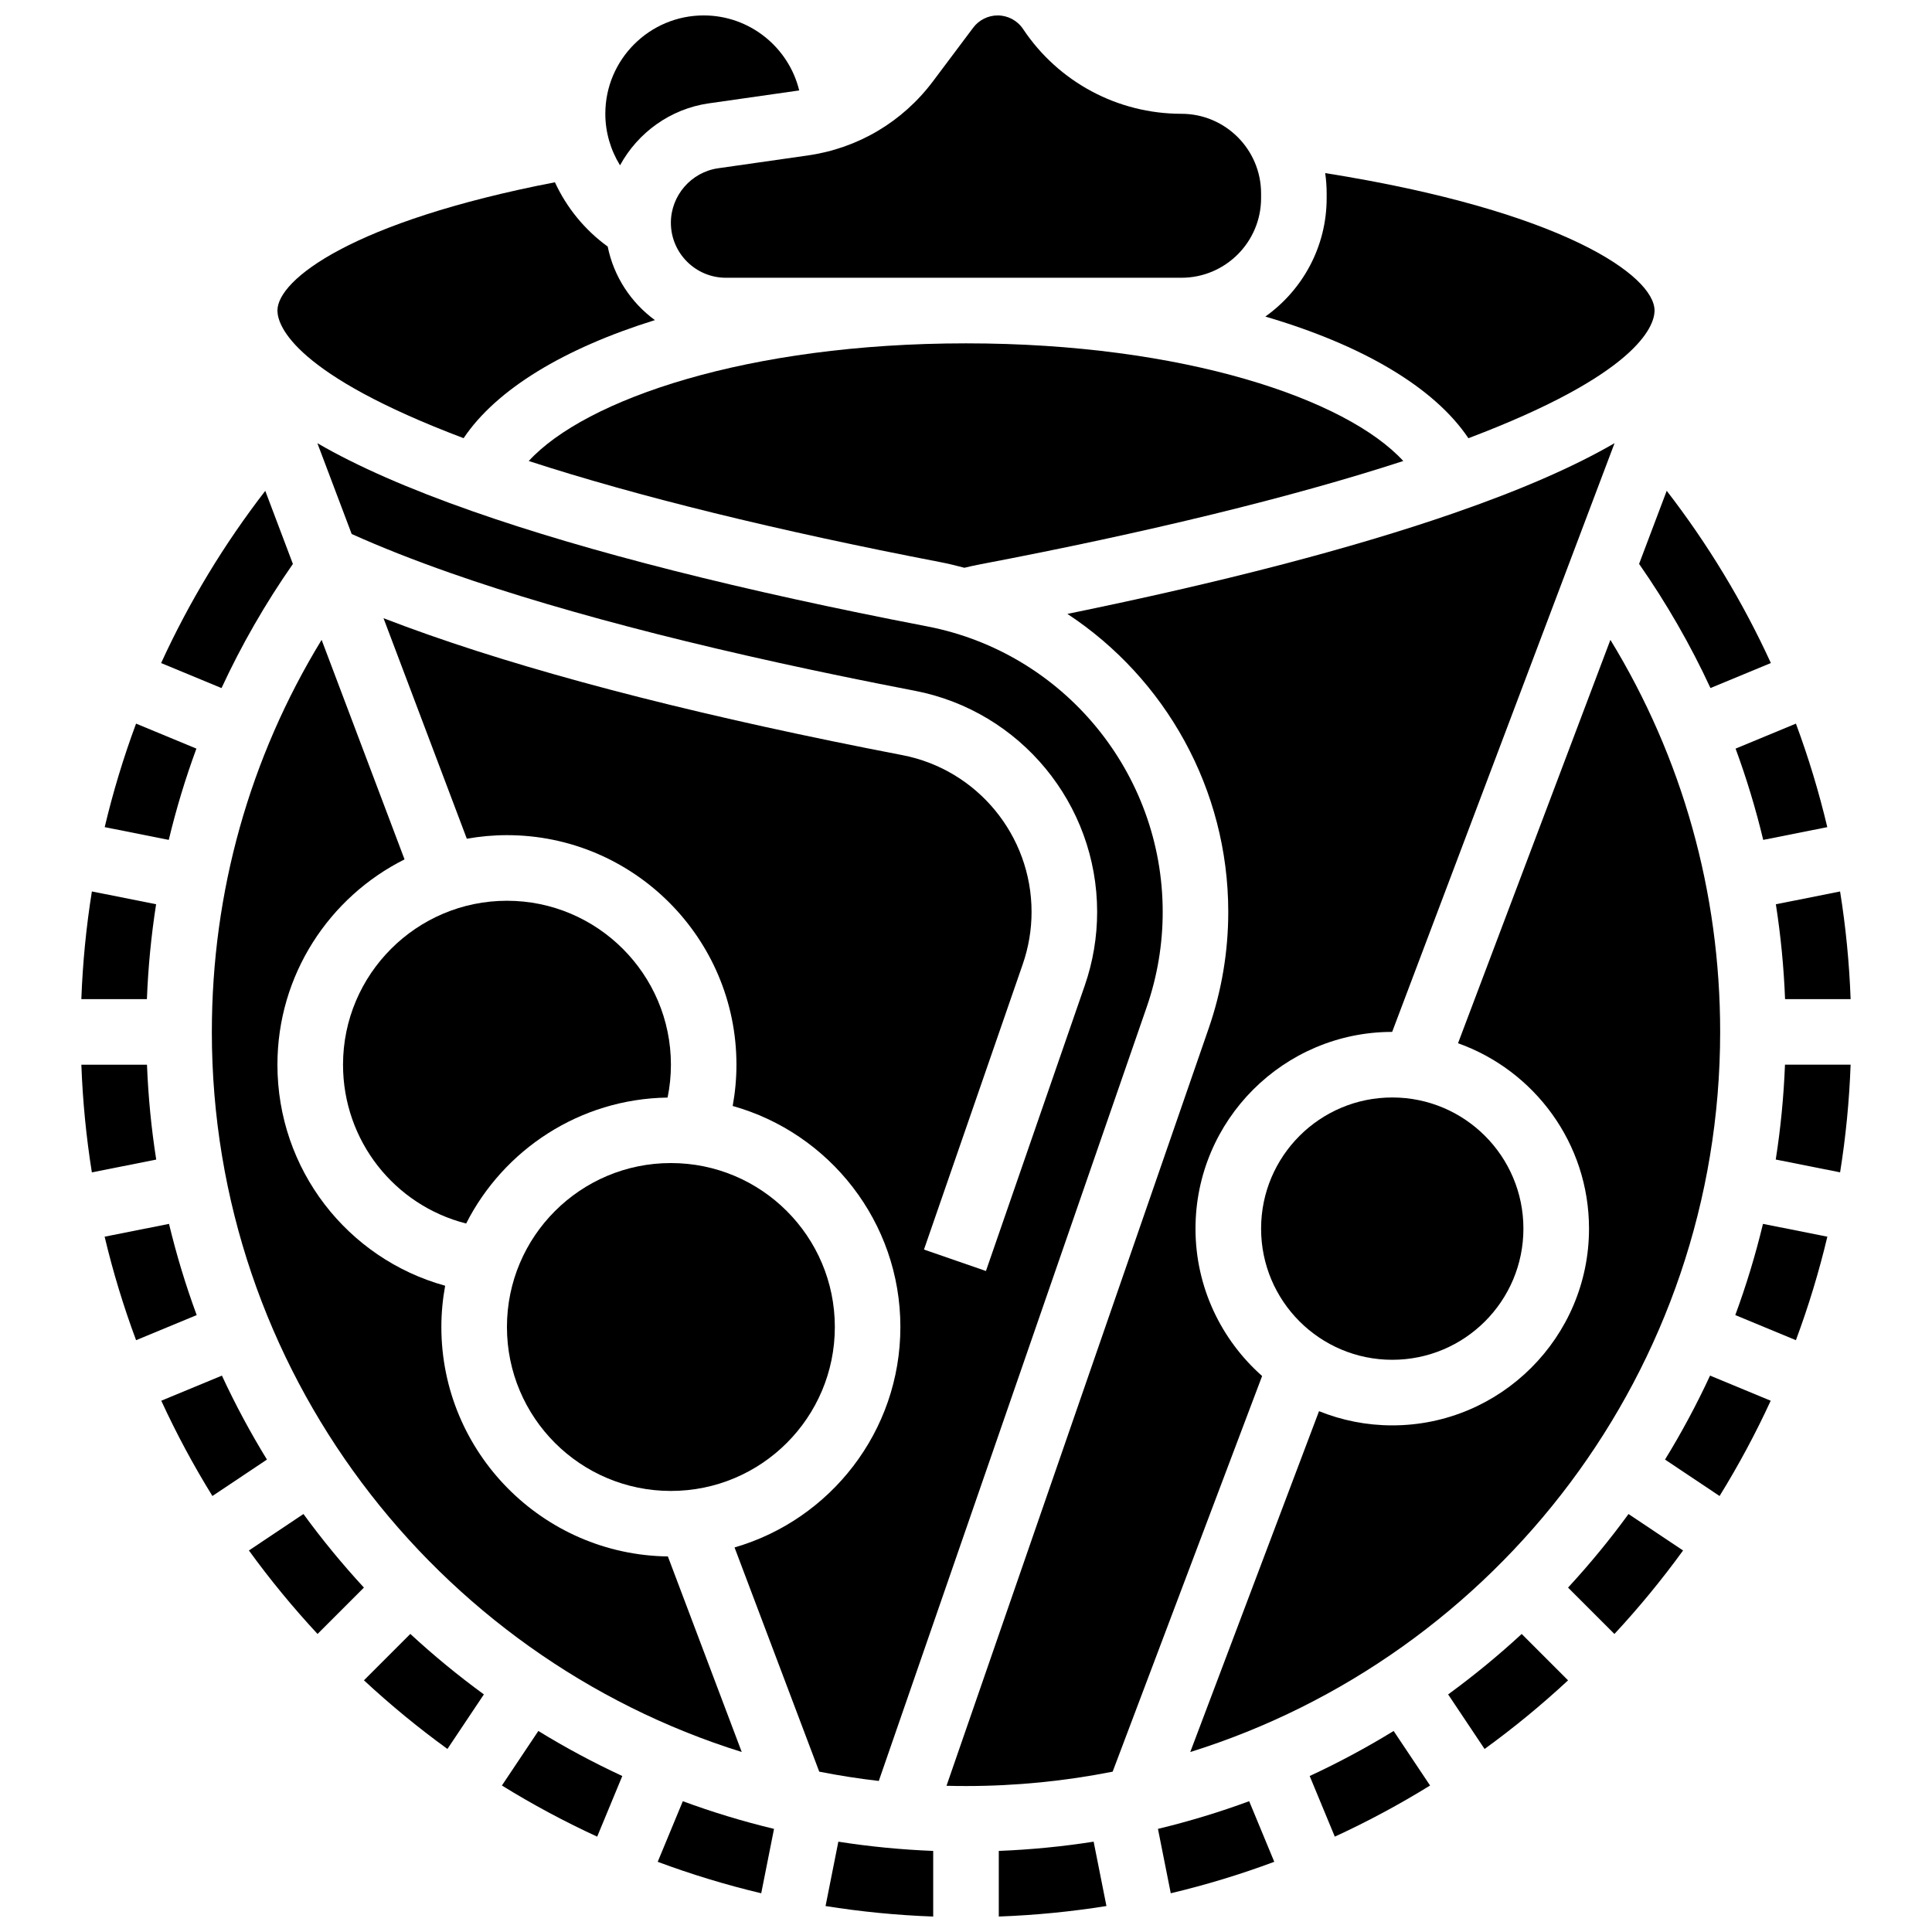
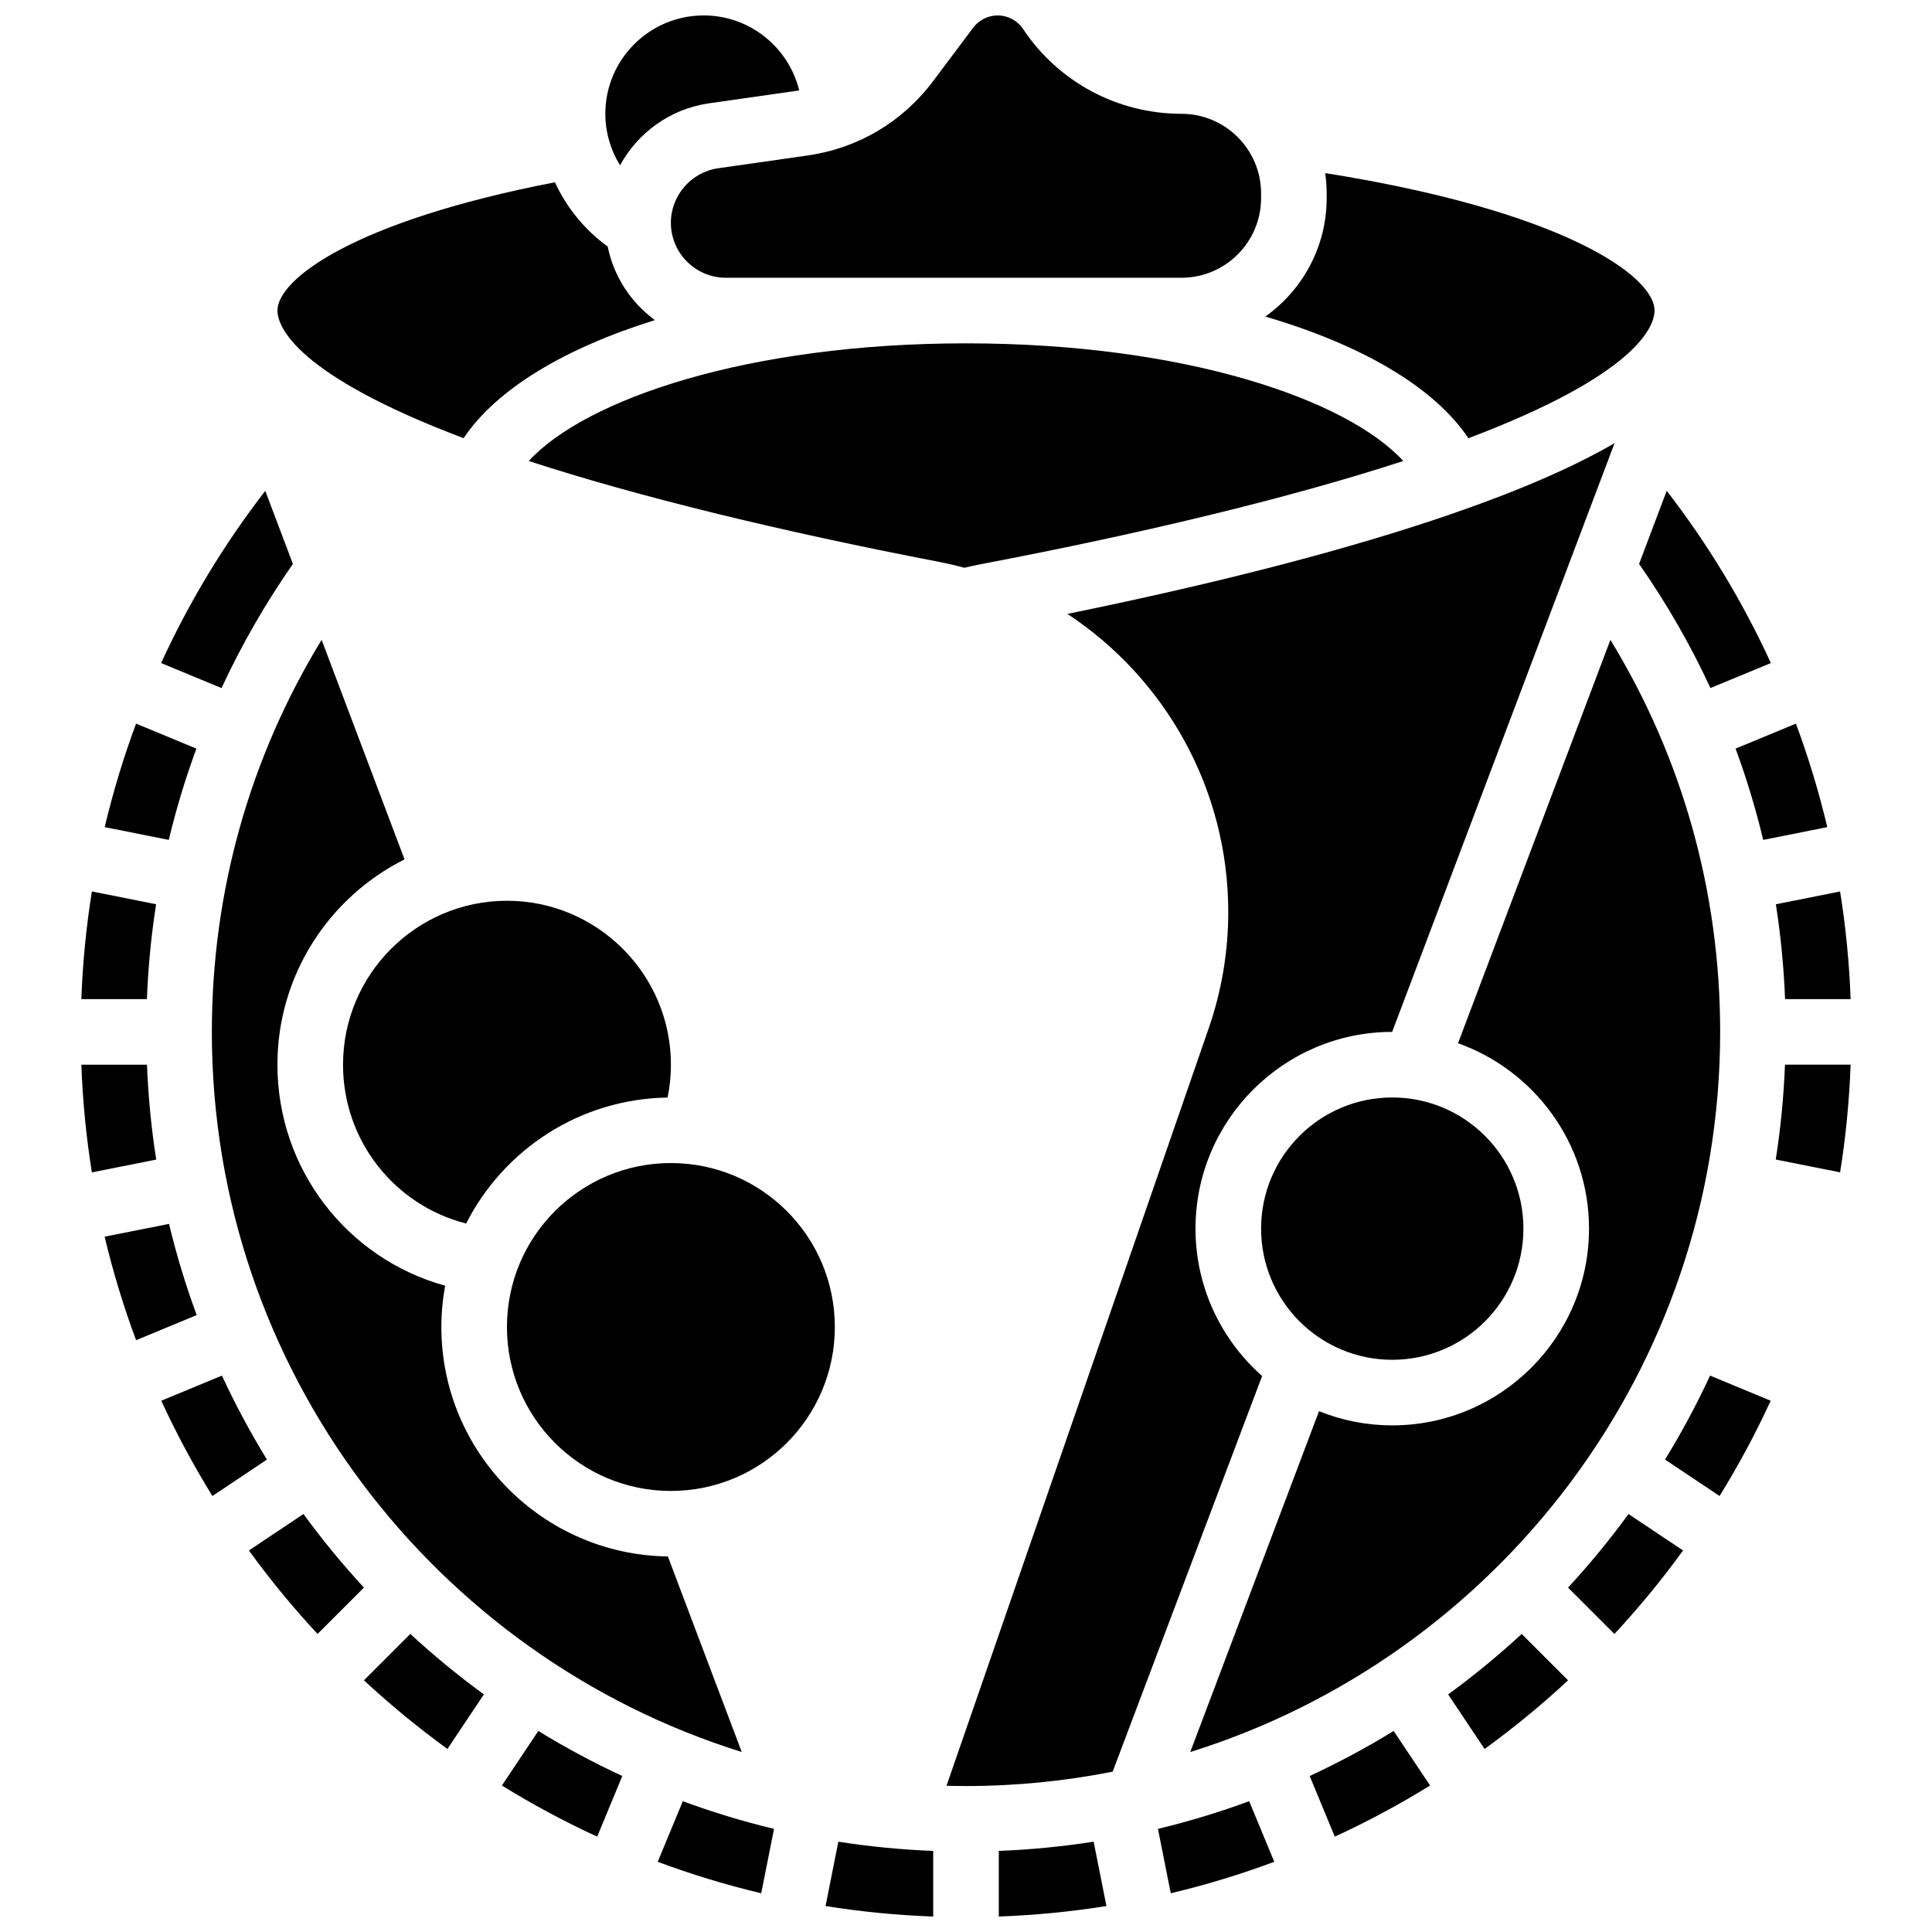
<svg xmlns="http://www.w3.org/2000/svg" width="800px" height="800px" version="1.1" viewBox="144 144 512 512">
  <defs>
    <clipPath id="d">
      <path d="m304 148.09h52v39.906h-52z" />
    </clipPath>
    <clipPath id="c">
      <path d="m321 148.09h158v69.906h-158z" />
    </clipPath>
    <clipPath id="b">
      <path d="m408 632h30v19.902h-30z" />
    </clipPath>
    <clipPath id="a">
      <path d="m362 632h30v19.902h-30z" />
    </clipPath>
  </defs>
  <path d="m278.35 382.71c-23.957 0-43.445 19.492-43.445 43.445 0 20.145 13.652 37.27 32.629 42.09 9.918-19.547 30.082-33.043 53.383-33.379 0.582-2.852 0.883-5.766 0.883-8.711-0.004-23.953-19.492-43.445-43.449-43.445z" />
  <path d="m200.14 417.46c0 89.516 59.156 165.48 140.43 190.84l-19.578-51.828c-33.172-0.43-60.027-27.535-60.027-60.805 0-3.734 0.355-7.383 1.004-10.934-25.922-7.176-44.449-30.82-44.449-58.578 0-23.789 13.734-44.422 33.688-54.41l-21.977-58.176c-19.074 31.23-29.09 66.824-29.09 103.89z" />
  <path d="m365.24 495.67c0 23.992-19.453 43.445-43.449 43.445-23.996 0-43.445-19.453-43.445-43.445 0-23.996 19.449-43.449 43.445-43.449 23.996 0 43.449 19.453 43.449 43.449" />
  <g clip-path="url(#d)">
    <path d="m331.85 171.39 23.73-3.391c0.074-0.012 0.148-0.027 0.219-0.035-2.785-11.395-13.078-19.875-25.316-19.875-14.375 0-26.066 11.695-26.066 26.066 0 4.894 1.402 9.605 3.898 13.656 4.711-8.629 13.297-14.957 23.535-16.422z" />
  </g>
  <path d="m266.86 260.12c8.715-12.992 26.691-23.812 50.695-31.289-6.332-4.633-10.902-11.527-12.508-19.492-6.102-4.422-10.891-10.32-13.988-17.035-53.77 10.41-73.535 25.836-73.535 33.988 0 0.078 0.004 0.152 0.004 0.23 0.16 3.977 4.613 16.711 49.332 33.598z" />
  <path d="m185.37 383.63-17.02-3.387c-1.508 9.406-2.438 18.934-2.793 28.531h17.375c0.328-8.473 1.148-16.863 2.438-25.145z" />
  <path d="m221.62 293.45-7.32-19.371c-10.965 14.188-20.211 29.508-27.602 45.641l16.008 6.629c5.289-11.418 11.609-22.418 18.914-32.898z" />
  <path d="m182.95 426.16h-17.391c0.355 9.668 1.293 19.191 2.785 28.531l17.055-3.391c-1.293-8.238-2.113-16.629-2.449-25.141z" />
  <path d="m196.05 342.39-15.992-6.625c-3.324 8.957-6.102 18.117-8.312 27.434l16.98 3.379c1.965-8.207 4.41-16.281 7.324-24.188z" />
  <path d="m611.27 366.58 16.98-3.379c-2.211-9.316-4.988-18.477-8.312-27.434l-15.992 6.625c2.914 7.906 5.359 15.98 7.324 24.188z" />
  <path d="m614.59 451.29 17.055 3.391c1.496-9.34 2.434-18.859 2.785-28.531h-17.391c-0.336 8.516-1.152 16.906-2.449 25.141z" />
  <path d="m599.86 417.46c0-37.074-10.012-72.664-29.086-103.89l-40.383 106.9c20.207 7.188 34.715 26.492 34.715 49.133 0 28.746-23.387 52.137-52.137 52.137-6.859 0-13.406-1.344-19.414-3.762l-34.125 90.328c81.27-25.363 140.43-101.32 140.43-190.84z" />
  <path d="m617.06 408.78h17.375c-0.355-9.598-1.285-19.125-2.793-28.527l-17.02 3.387c1.289 8.277 2.109 16.668 2.438 25.141z" />
  <path d="m284.12 266.17c28.52 9.289 65.879 18.48 108.87 26.758 2.231 0.43 4.418 0.957 6.582 1.535 1.402-0.336 2.816-0.652 4.231-0.922 44.348-8.441 82.855-17.852 112.08-27.371-15.016-16.371-58.043-31.18-115.88-31.18-57.836 0-100.86 14.809-115.88 31.18z" />
  <g clip-path="url(#c)">
    <path d="m321.79 203.03c0 8.039 6.539 14.578 14.578 14.578h120.73c11.637 0 21.102-9.465 21.102-21.102v-1.246c0-11.637-9.465-21.102-21.102-21.102-16.902 0-32.594-8.398-41.969-22.461-1.508-2.258-4.027-3.606-6.738-3.606-2.535 0-4.957 1.211-6.481 3.238l-10.656 14.207c-8.086 10.777-19.883 17.766-33.223 19.668l-23.73 3.391c-7.129 1.023-12.512 7.227-12.512 14.434z" />
  </g>
  <path d="m533.14 260.13c44.699-16.879 49.168-29.605 49.328-33.598 0-0.078 0.004-0.152 0.004-0.23 0-9.121-23.996-26.359-87.281-36.43 0.25 1.766 0.387 3.562 0.387 5.394v1.246c0 12.941-6.43 24.402-16.254 31.383 25.57 7.492 44.727 18.684 53.816 32.234z" />
  <path d="m547.72 469.6c0 19.195-15.562 34.758-34.758 34.758-19.195 0-34.758-15.562-34.758-34.758 0-19.195 15.562-34.758 34.758-34.758 19.195 0 34.758 15.562 34.758 34.758" />
  <path d="m597.29 326.34 16.008-6.629c-7.394-16.133-16.637-31.449-27.602-45.641l-7.32 19.371c7.309 10.48 13.625 21.48 18.914 32.898z" />
  <path d="m491.08 614.66 6.656 16.07c8.715-4.012 17.145-8.543 25.25-13.551l-9.656-14.453c-7.152 4.391-14.582 8.379-22.25 11.934z" />
  <path d="m450.87 628.67 3.394 17.062c9.371-2.227 18.527-5.016 27.43-8.336l-6.652-16.062c-7.852 2.898-15.922 5.348-24.172 7.336z" />
  <g clip-path="url(#b)">
    <path d="m408.69 634.51v17.391c9.668-0.355 19.191-1.293 28.527-2.785l-3.391-17.055c-8.234 1.293-16.625 2.113-25.137 2.449z" />
  </g>
  <path d="m460.82 469.6c0-28.742 23.375-52.125 52.117-52.137l58.938-156.02c-10.914 6.332-25.098 12.492-42.746 18.602-26.961 9.332-61.305 18.273-102.26 26.645 25.926 17.055 42.633 46.402 42.633 78.965 0 10.543-1.746 20.938-5.195 30.898l-69.473 200.7c1.715 0.043 3.43 0.066 5.152 0.066 13.301 0 26.297-1.316 38.879-3.809l39.609-104.85c-10.812-9.559-17.656-23.523-17.656-39.062z" />
  <path d="m527.77 593.04 9.66 14.457c7.746-5.617 15.133-11.695 22.125-18.191l-12.289-12.289c-6.18 5.703-12.691 11.055-19.496 16.023z" />
  <path d="m559.55 564.73 12.289 12.289c6.496-6.992 12.574-14.383 18.191-22.125l-14.457-9.66c-4.965 6.809-10.316 13.316-16.023 19.496z" />
-   <path d="m603.87 492.51 16.062 6.652c3.316-8.902 6.106-18.059 8.336-27.43l-17.062-3.394c-1.988 8.25-4.438 16.316-7.336 24.172z" />
  <path d="m585.25 530.8 14.453 9.656c5.008-8.105 9.539-16.531 13.551-25.25l-16.07-6.656c-3.555 7.668-7.539 15.094-11.934 22.25z" />
-   <path d="m447.89 410.88c2.812-8.129 4.238-16.609 4.238-25.211 0-36.883-26.258-68.707-62.434-75.672-49.254-9.484-89.785-19.746-120.46-30.504-16.902-5.926-30.547-11.902-41.125-18.039l9.09 24.062c7.758 3.488 16.582 6.973 26.285 10.371 31.48 11.039 72.84 21.523 122.93 31.168 28.008 5.394 48.34 30.039 48.34 58.605 0 6.664-1.105 13.234-3.285 19.527l-26.184 75.641-16.422-5.684 26.184-75.641c1.543-4.461 2.328-9.121 2.328-13.844 0-20.25-14.402-37.723-34.246-41.543-50.922-9.805-93.109-20.516-125.39-31.836-4.234-1.484-8.254-2.965-12.102-4.449l22.078 58.441c3.453-0.613 7-0.949 10.629-0.949 33.539 0 60.824 27.285 60.824 60.824 0 3.695-0.34 7.352-0.996 10.949 25.605 7.172 44.441 30.703 44.441 58.566 0 27.684-18.598 51.09-43.949 58.426l22.445 59.418c5.191 1.027 10.453 1.852 15.781 2.465z" />
  <path d="m224.42 545.23-14.457 9.66c5.617 7.746 11.695 15.133 18.191 22.125l12.289-12.289c-5.703-6.18-11.055-12.688-16.023-19.496z" />
  <path d="m240.45 589.3c6.992 6.496 14.383 12.574 22.125 18.191l9.66-14.457c-6.809-4.969-13.316-10.32-19.496-16.027z" />
  <path d="m202.81 508.55-16.07 6.656c4.012 8.715 8.543 17.145 13.551 25.25l14.453-9.656c-4.394-7.156-8.379-14.582-11.934-22.25z" />
  <g clip-path="url(#a)">
    <path d="m362.78 649.12c9.34 1.496 18.859 2.434 28.527 2.785v-17.391c-8.512-0.336-16.902-1.156-25.137-2.449z" />
  </g>
  <path d="m277.01 617.18c8.105 5.008 16.535 9.539 25.25 13.551l6.656-16.07c-7.668-3.555-15.094-7.539-22.25-11.934z" />
  <path d="m188.79 468.34-17.062 3.394c2.227 9.371 5.016 18.527 8.336 27.43l16.062-6.652c-2.902-7.856-5.348-15.922-7.336-24.172z" />
  <path d="m318.3 637.4c8.902 3.316 18.055 6.106 27.43 8.336l3.394-17.062c-8.246-1.988-16.316-4.434-24.168-7.336z" />
</svg>